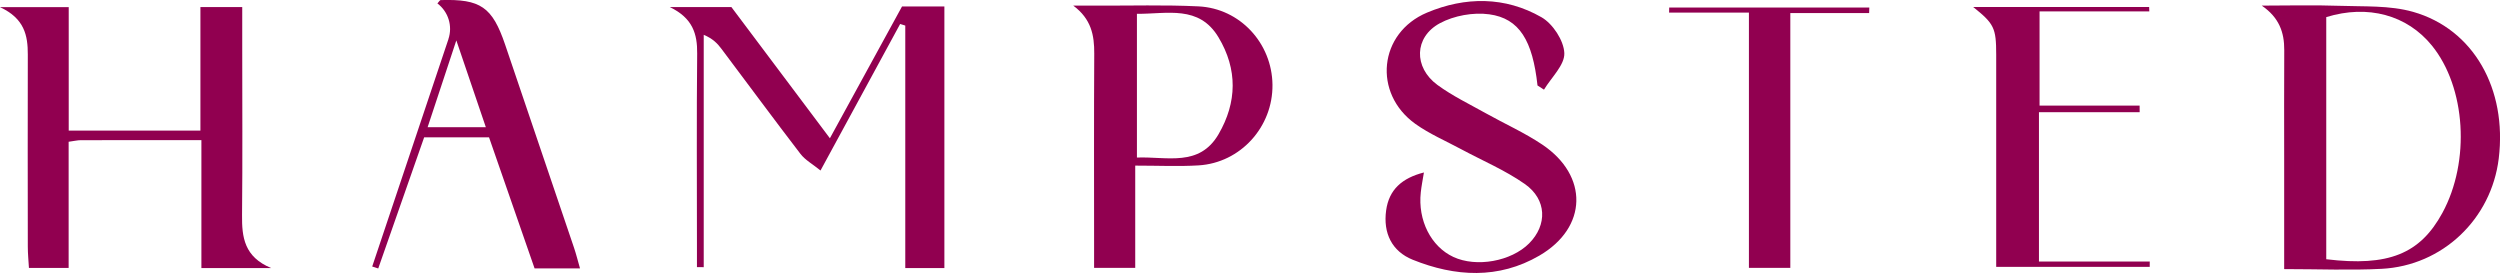
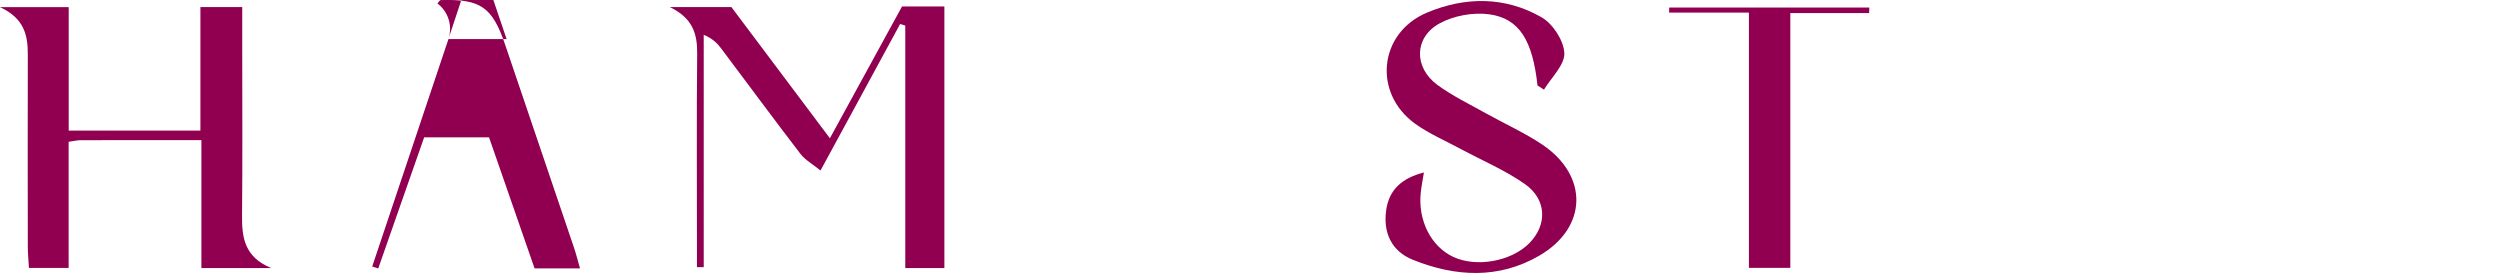
<svg xmlns="http://www.w3.org/2000/svg" id="Layer_2" data-name="Layer 2" viewBox="0 0 663.61 72.46">
  <defs>
    <style>      .cls-1 {        fill: #910050;        stroke-width: 0px;      }    </style>
  </defs>
  <g id="Layer_1-2" data-name="Layer 1">
    <g>
      <path class="cls-1" d="M53.45,37.19c-11.34,0-21.67,0-31.99.02-.88,0-1.76.22-3.24.42v33.49H7.68c-.1-1.8-.3-3.73-.3-5.67-.02-16.99-.04-33.99,0-50.98.01-5.03-.87-9.56-7.38-12.57h18.24v32.77h34.96V1.88h11.1c0,3.62,0,7.25,0,10.88,0,14.78.1,29.56-.05,44.33-.06,5.85.56,11.1,7.75,14.07h-18.54v-33.96Z" />
-       <path class="cls-1" d="M606.32,71.44c0-10.21,0-19.77,0-29.32,0-9.6-.04-19.2.02-28.8.03-4.77-1.37-8.67-5.97-11.83,6.82,0,13.66-.19,20.47.05,6.6.24,13.48-.16,19.71,1.61,16.08,4.58,24.97,20.52,22.73,38.9-1.95,16.07-14.9,28.48-31.11,29.31-8.27.43-16.58.07-25.84.07ZM617.48,68.81c16.54,2,24.91-1.42,30.83-12.28,7.47-13.72,6.24-33.34-2.78-44.44-6.59-8.11-16.99-10.95-28.04-7.55v64.27Z" />
      <path class="cls-1" d="M238.94,6.36c-6.83,12.57-13.66,25.13-21.14,38.9-2.12-1.72-4.08-2.79-5.32-4.41-7.08-9.22-13.98-18.59-20.97-27.88-1.05-1.4-2.24-2.69-4.71-3.73v61.68c-.6,0-1.2-.02-1.8-.02v-5.69c0-17-.11-34,.06-51,.05-5.2-1.15-9.39-7.28-12.34h16.36c8.38,11.16,17.01,22.66,26.15,34.83,6.57-12,12.89-23.54,19.15-34.99h11.24v69.44h-10.38V6.79c-.46-.14-.91-.28-1.37-.43Z" />
      <path class="cls-1" d="M408.12,22.67c-1.3-11.86-4.77-17.77-12.8-18.87-4.23-.58-9.36.34-13.12,2.37-6.86,3.71-6.98,11.72-.65,16.37,3.98,2.92,8.52,5.1,12.86,7.53,4.98,2.79,10.26,5.14,14.98,8.31,12.32,8.28,12.04,22.01-.77,29.47-10.82,6.3-22.36,5.63-33.61,1.1-5.56-2.24-7.89-7.09-7.07-13.09.76-5.55,4.24-8.6,10.03-10.08-.34,2.09-.66,3.67-.83,5.27-.82,7.42,2.71,14.39,8.64,17.15,6.09,2.84,15.34,1.19,20.11-3.59,4.86-4.87,4.75-11.66-1.15-15.78-5.24-3.67-11.28-6.21-16.95-9.26-4.05-2.18-8.35-4.02-12.07-6.67-11.37-8.12-9.77-24.15,3.07-29.55,10.16-4.27,20.73-4.31,30.39,1.23,3,1.72,5.93,6.19,6.06,9.52.13,3.15-3.45,6.46-5.4,9.7-.58-.37-1.16-.74-1.73-1.12Z" />
-       <path class="cls-1" d="M301.34,43.95v27.16h-10.92c0-2.08,0-4.03,0-5.98,0-16.96-.06-33.93.04-50.89.03-4.91-.79-9.19-5.57-12.75,2.05,0,4.1,0,6.14,0,9.03.04,18.08-.24,27.1.2,11.05.54,19.51,9.8,19.64,20.79.14,11.18-8.47,20.74-19.62,21.42-5.29.32-10.62.06-16.81.06ZM301.79,3.67v38.15c8.01-.3,16.57,2.56,21.67-6.2,4.92-8.46,5.08-17.23-.02-25.72-5.17-8.62-13.59-6.18-21.65-6.23Z" />
-       <path class="cls-1" d="M119.03,10.37c1.16-3.45-.02-7.26-2.92-9.46h0c.44-.47.64-.88.86-.89,10.59-.32,13.7,1.82,17.1,11.79,6.11,17.97,12.21,35.94,18.29,53.92.58,1.7,1.01,3.46,1.6,5.51h-12.06c-3.96-11.4-7.99-22.99-12.09-34.79h-17.22c-4,11.42-8.1,23.12-12.19,34.81l-1.6-.52c6.73-20.07,13.45-40.13,20.24-60.37ZM113.51,33.76h15.45c-2.53-7.45-4.9-14.44-7.83-23.04-2.87,8.67-5.14,15.55-7.62,23.04Z" />
-       <path class="cls-1" d="M570.62,70.83h-40.74v-23.61c0-10.9,0-21.79,0-32.69,0-7.12-.54-8.22-6.11-12.67h46.71c.01.39.03.78.04,1.17h-29.13v25h26.56c0,.58,0,1.17.01,1.75h-26.73v39.64h29.41c0,.47,0,.94-.01,1.4Z" />
+       <path class="cls-1" d="M119.03,10.37c1.16-3.45-.02-7.26-2.92-9.46h0c.44-.47.64-.88.86-.89,10.59-.32,13.7,1.82,17.1,11.79,6.11,17.97,12.21,35.94,18.29,53.92.58,1.7,1.01,3.46,1.6,5.51h-12.06c-3.96-11.4-7.99-22.99-12.09-34.79h-17.22c-4,11.42-8.1,23.12-12.19,34.81l-1.6-.52c6.73-20.07,13.45-40.13,20.24-60.37Zh15.45c-2.53-7.45-4.9-14.44-7.83-23.04-2.87,8.67-5.14,15.55-7.62,23.04Z" />
      <path class="cls-1" d="M496.15,3.46h-20.92v67.65h-10.99V3.34h-21.19c0-.45.02-.89.03-1.34h53.12c-.02.49-.03.97-.05,1.46Z" />
    </g>
  </g>
</svg>